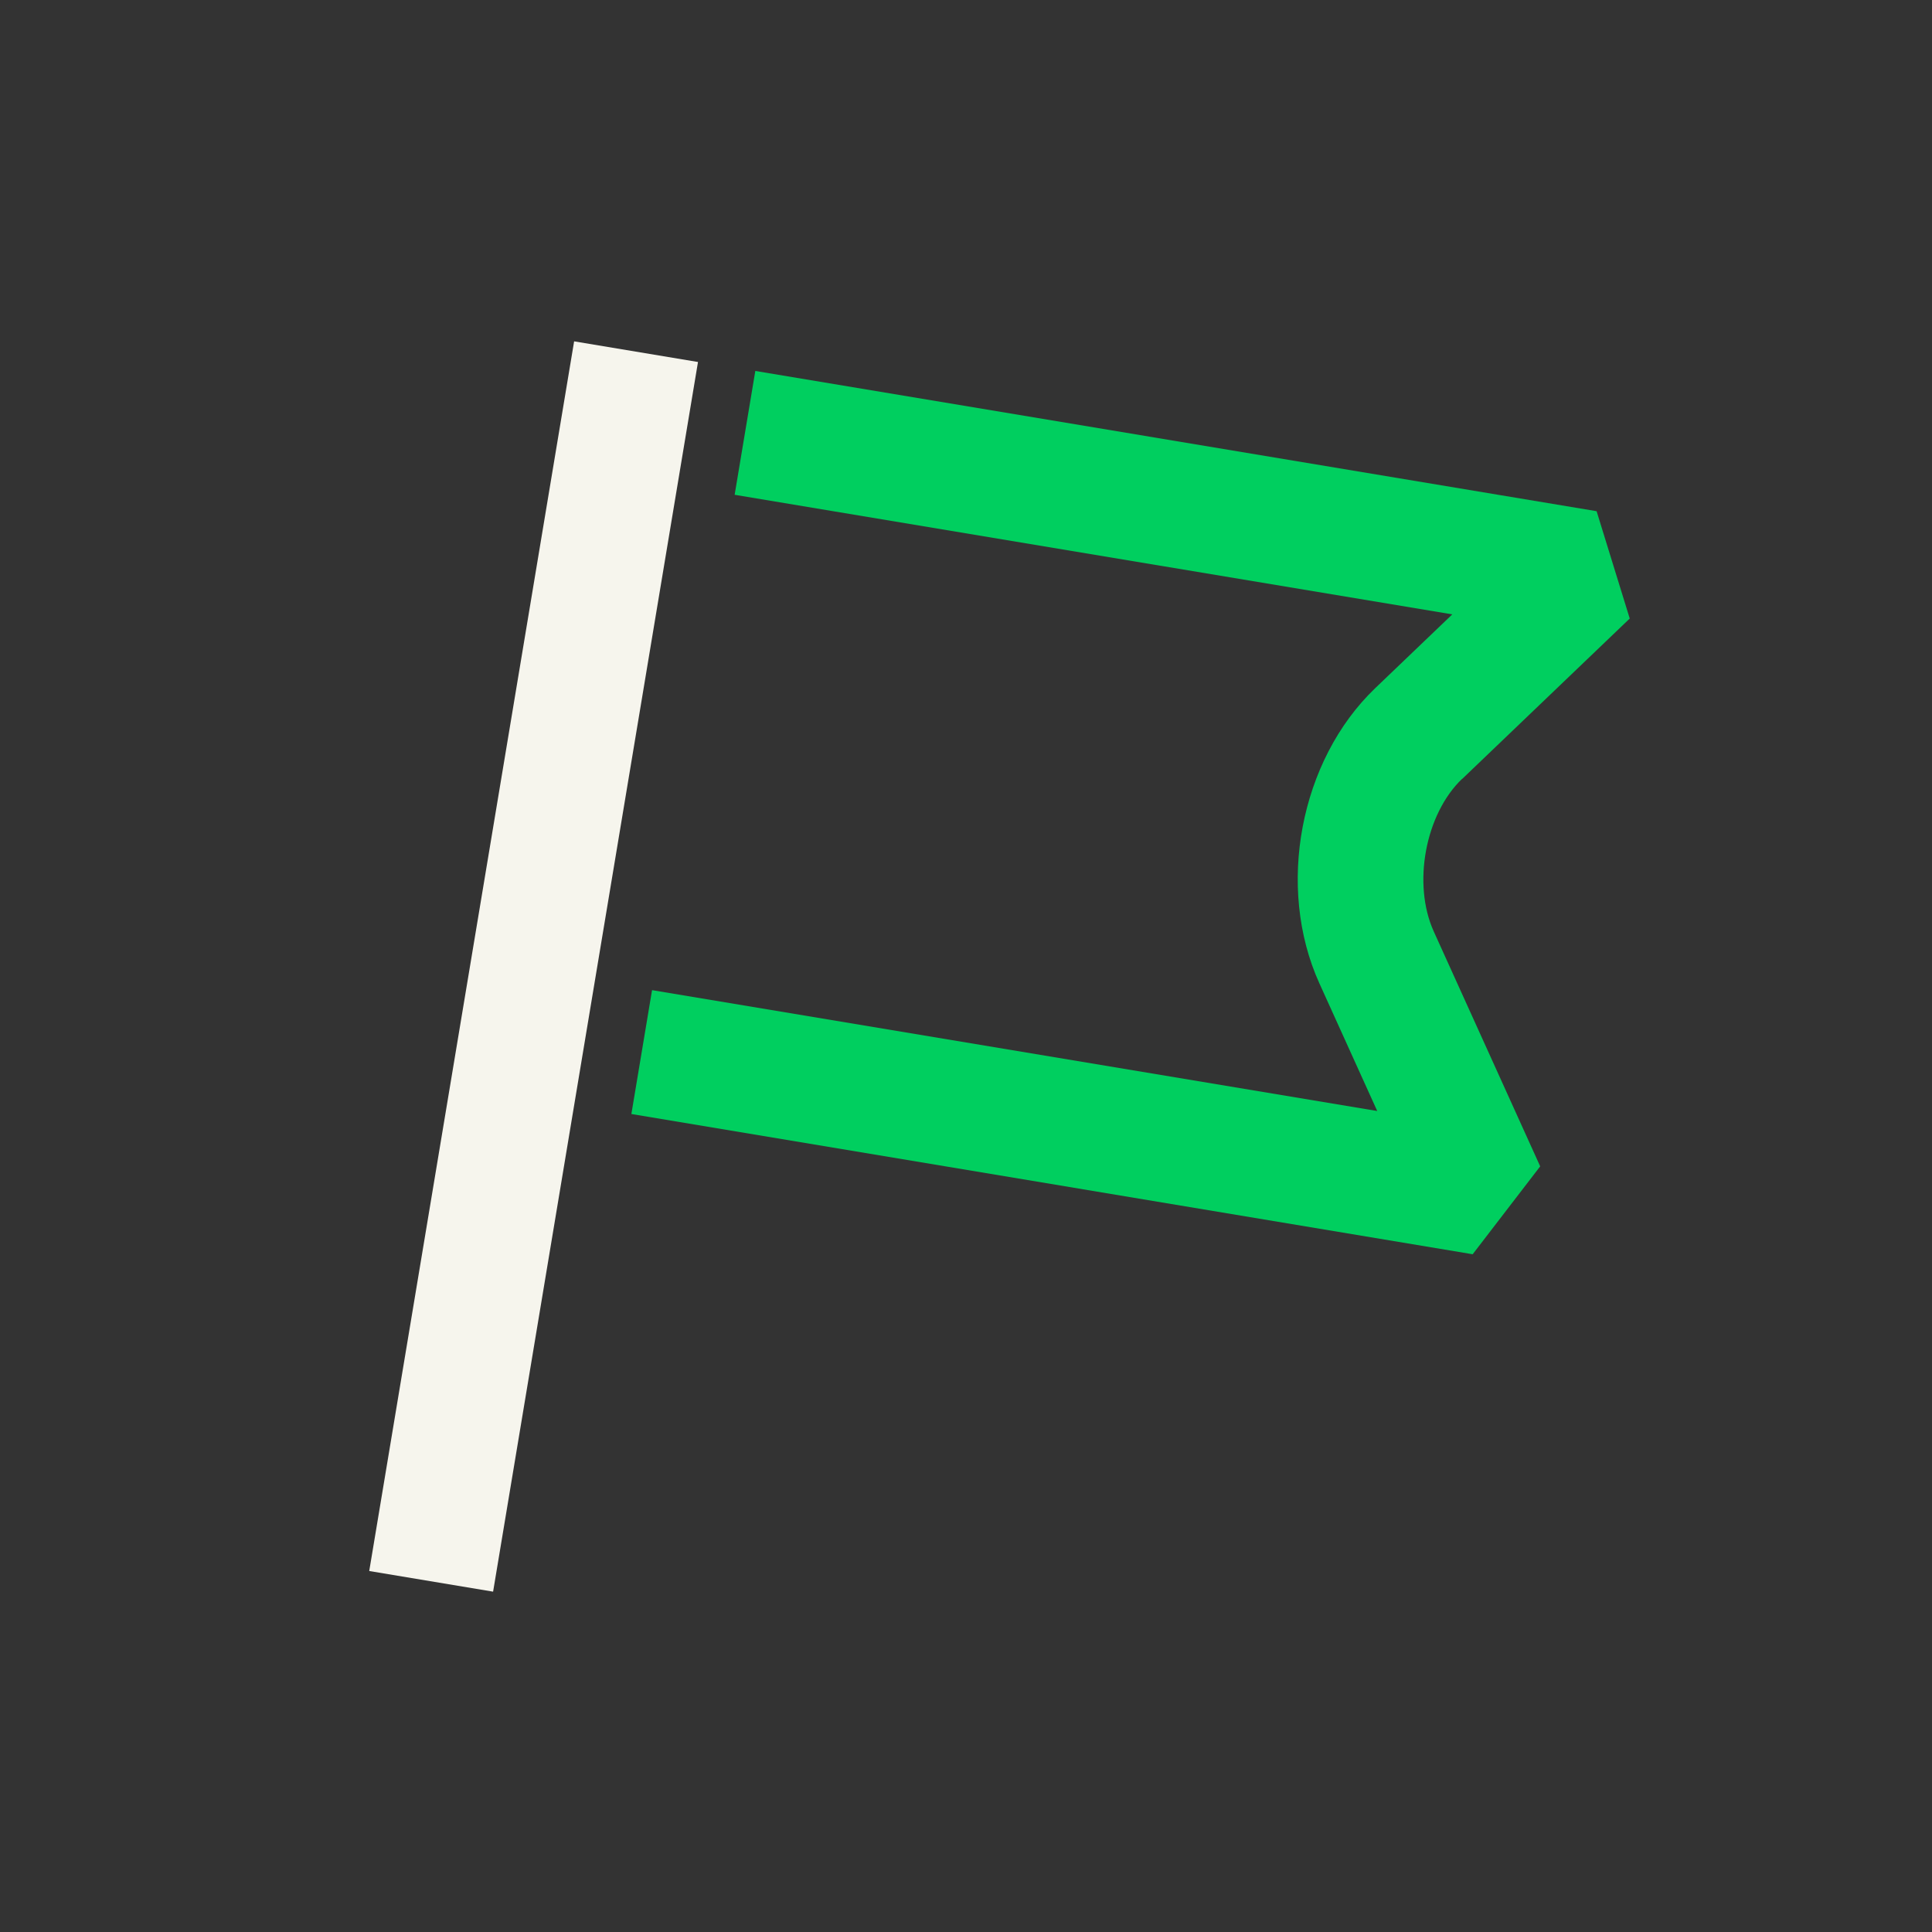
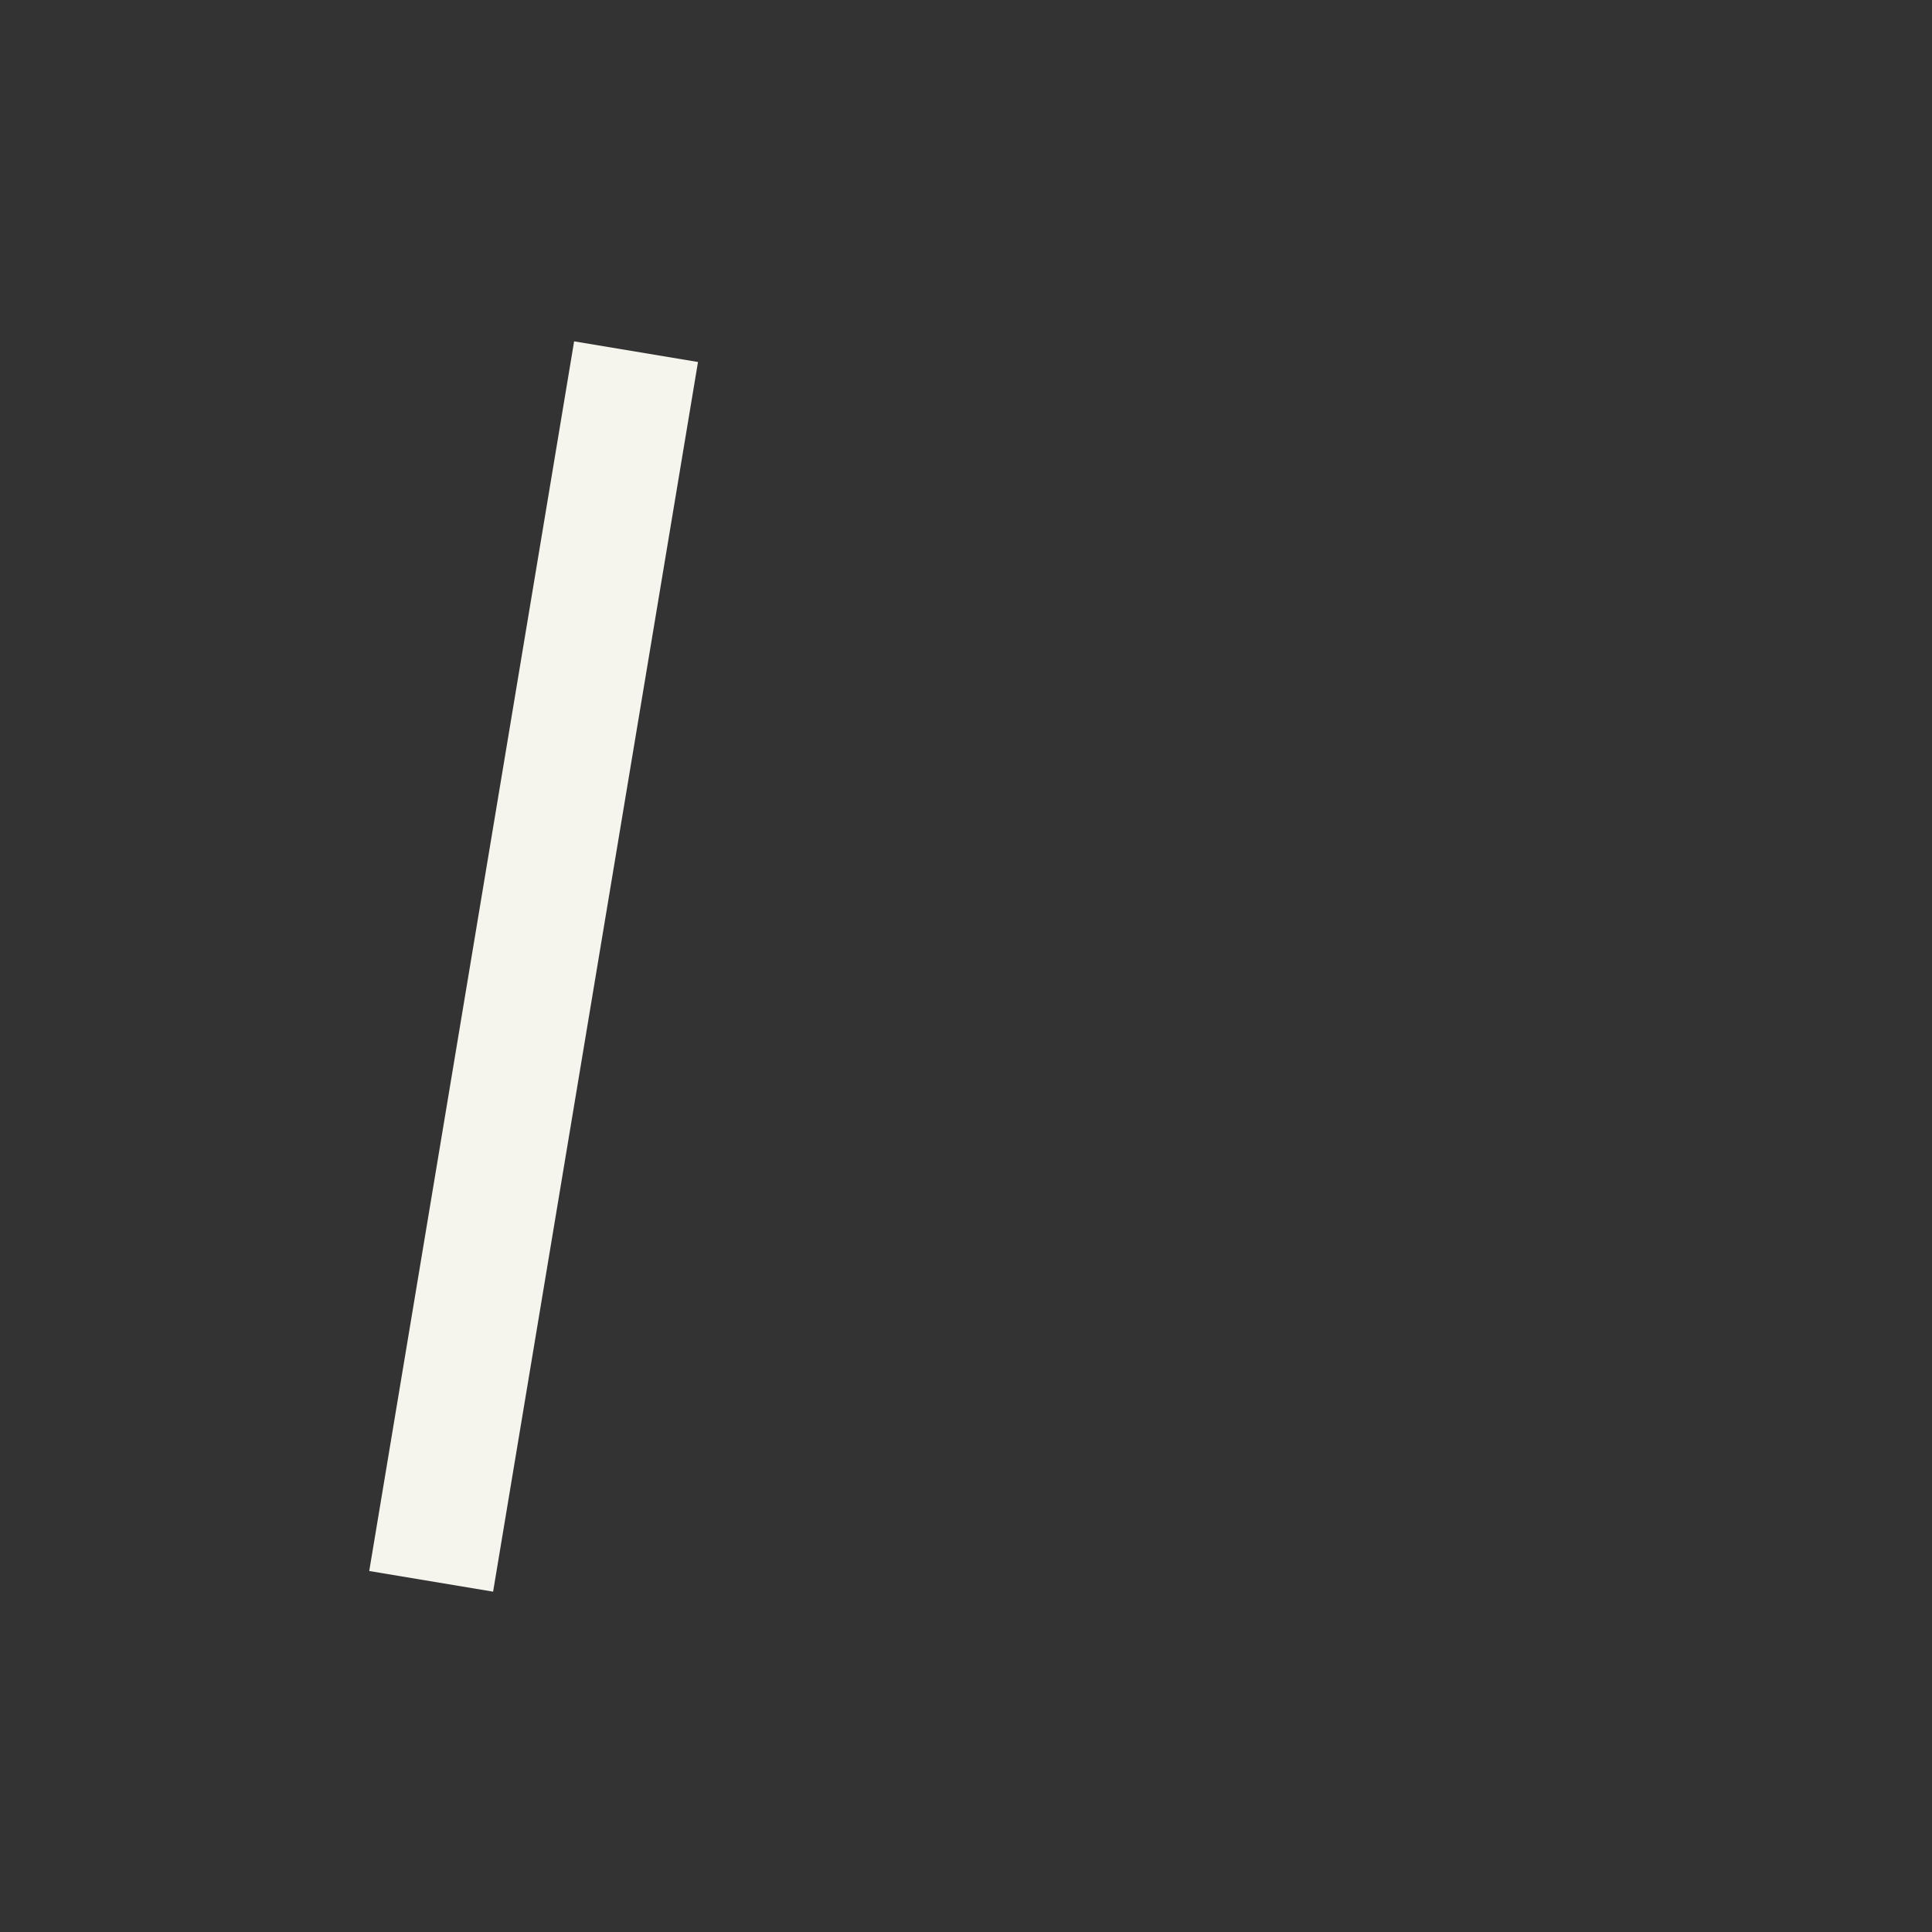
<svg xmlns="http://www.w3.org/2000/svg" id="a" viewBox="0 0 200 200">
  <rect x="0" y="0" width="200" height="200" fill="#333333" stroke="none" />
  <defs>
    <style>.b{fill:#f6f5ed;}.c{fill:#00cf5f;}</style>
  </defs>
  <rect class="b" x="-9.28" y="93.56" width="129.05" height="13" transform="translate(-52.54 138.1) rotate(-80.54)" />
-   <path class="c" d="M151.36,80.64l17.35-16.61-3.43-11.11-87.09-14.52-2.14,12.82,74.29,12.38-7.98,7.64c-7.8,7.47-10.29,20.6-5.78,30.55l5.99,13.22-75.07-12.51-2.14,12.82,87.09,14.52,6.99-9.1-11.02-24.32c-2.22-4.91-.88-12.14,2.93-15.79Z" />
</svg>